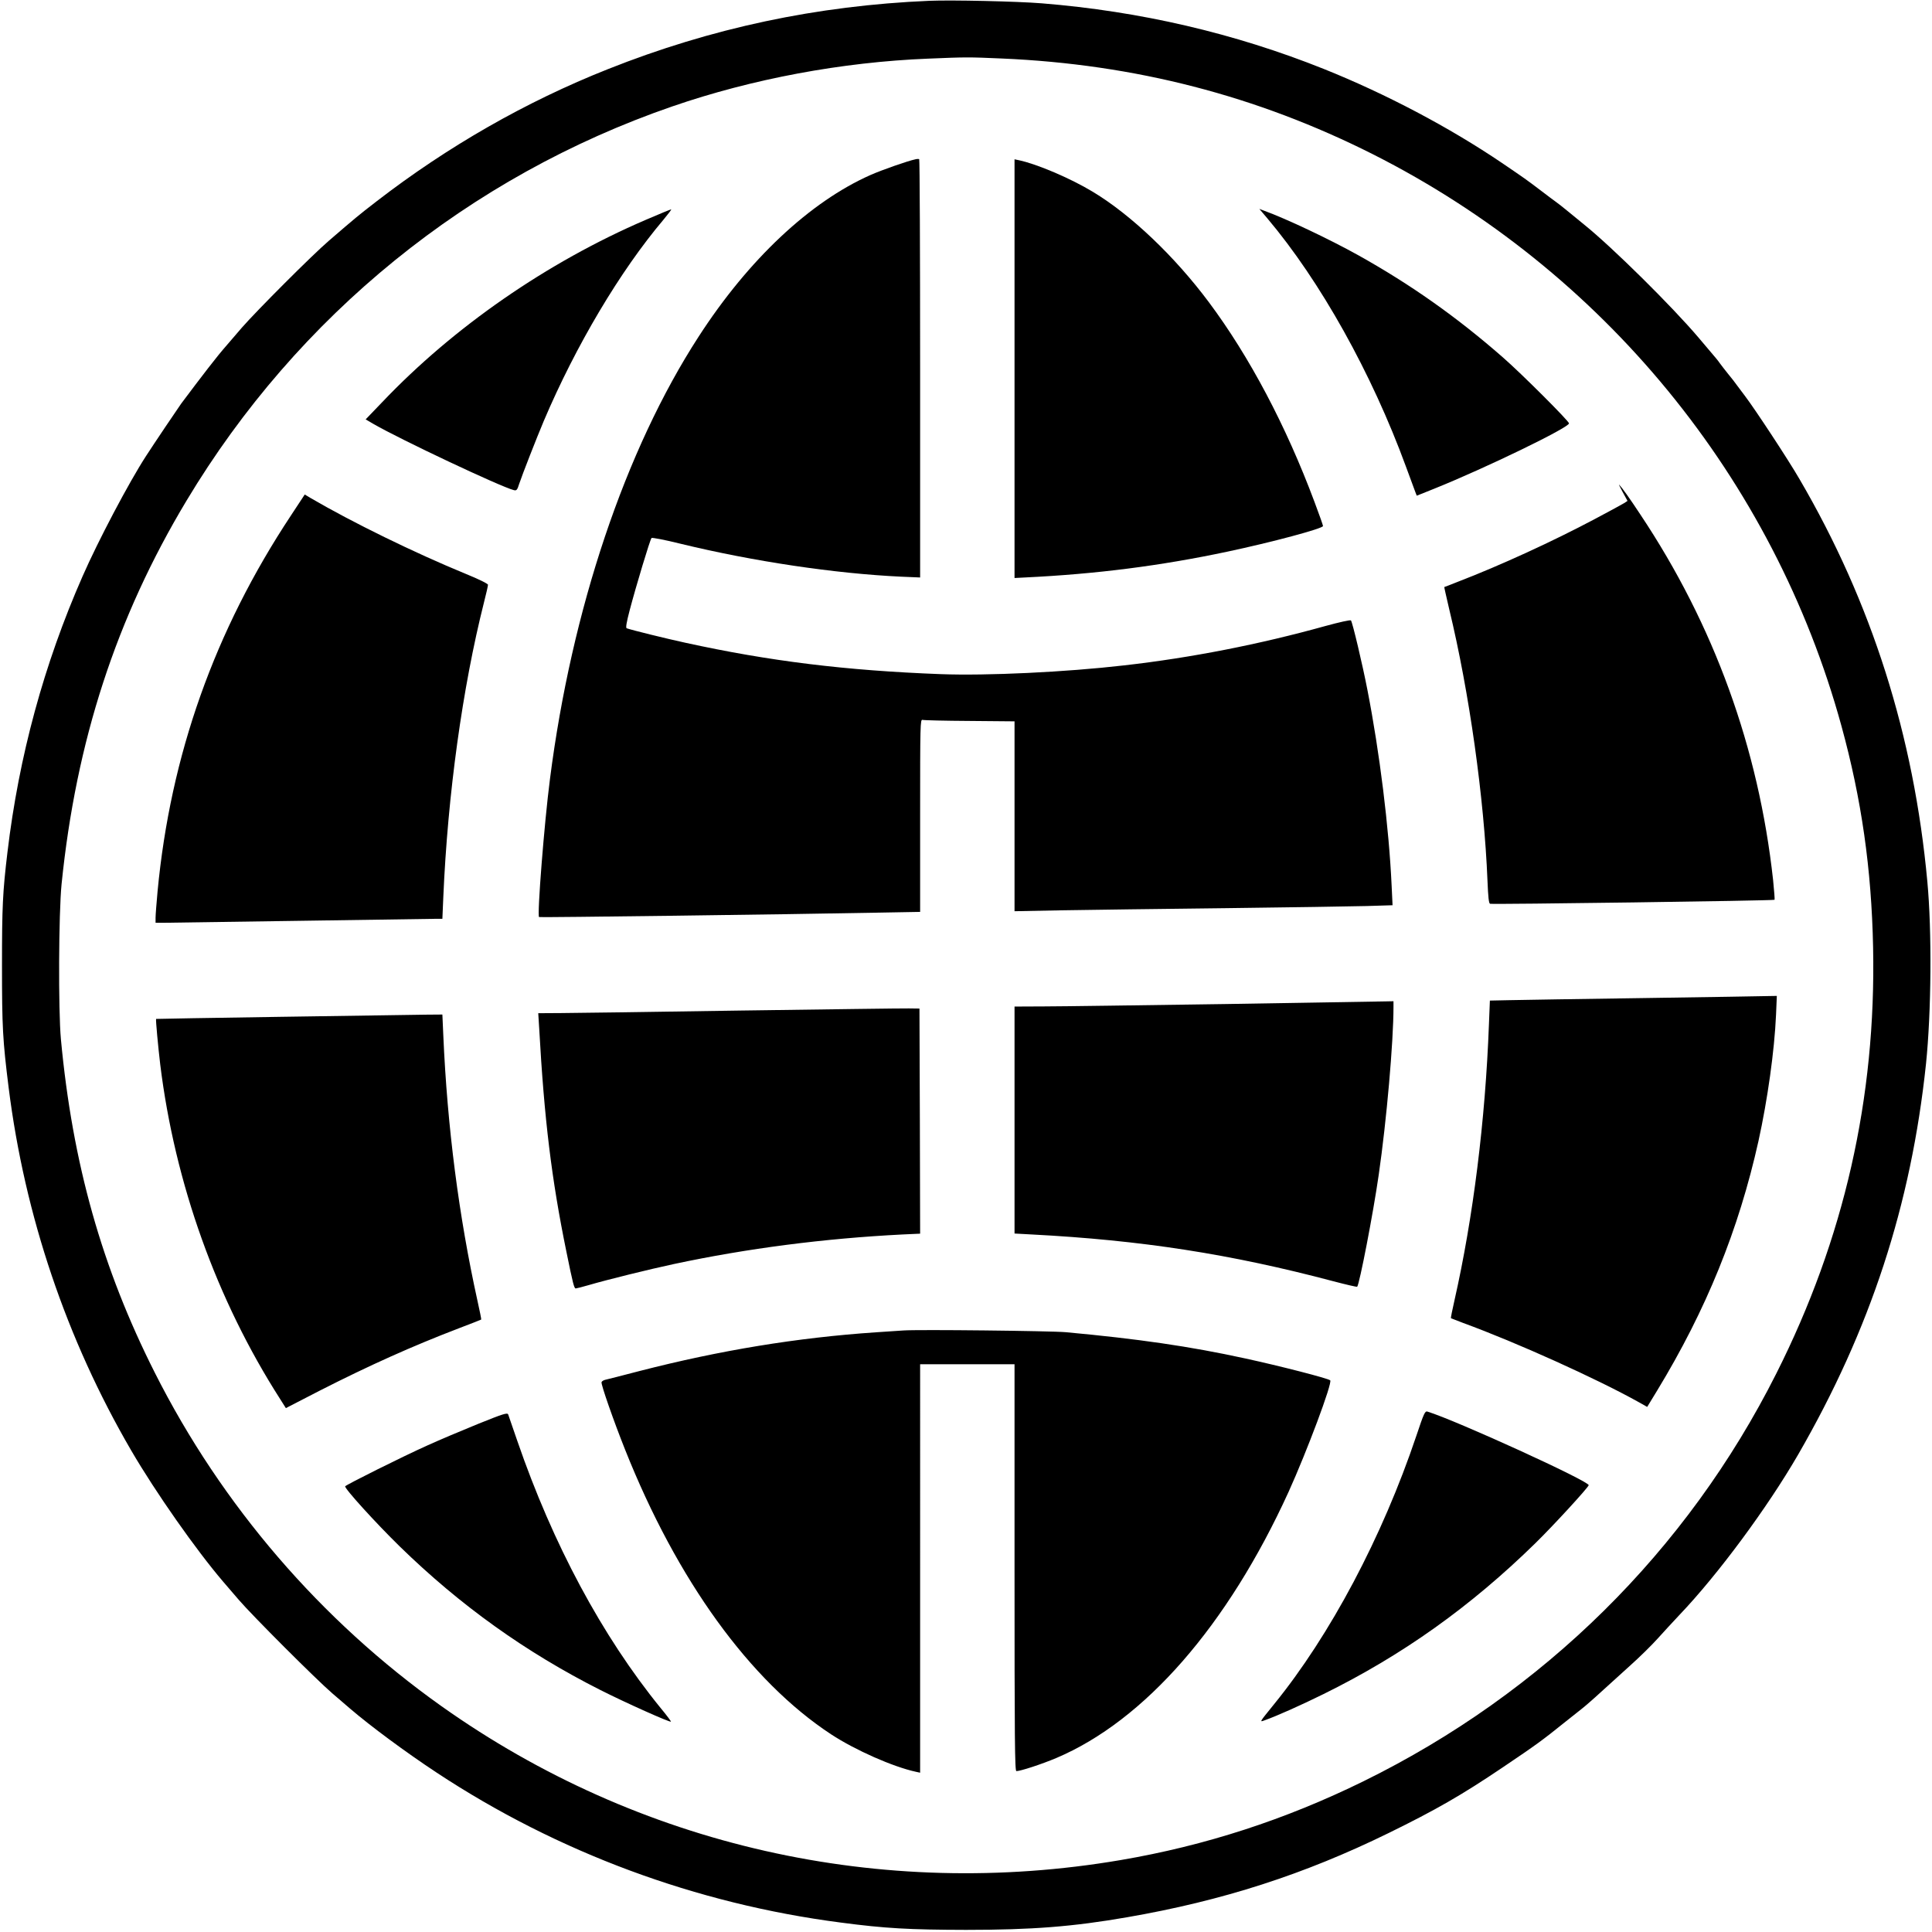
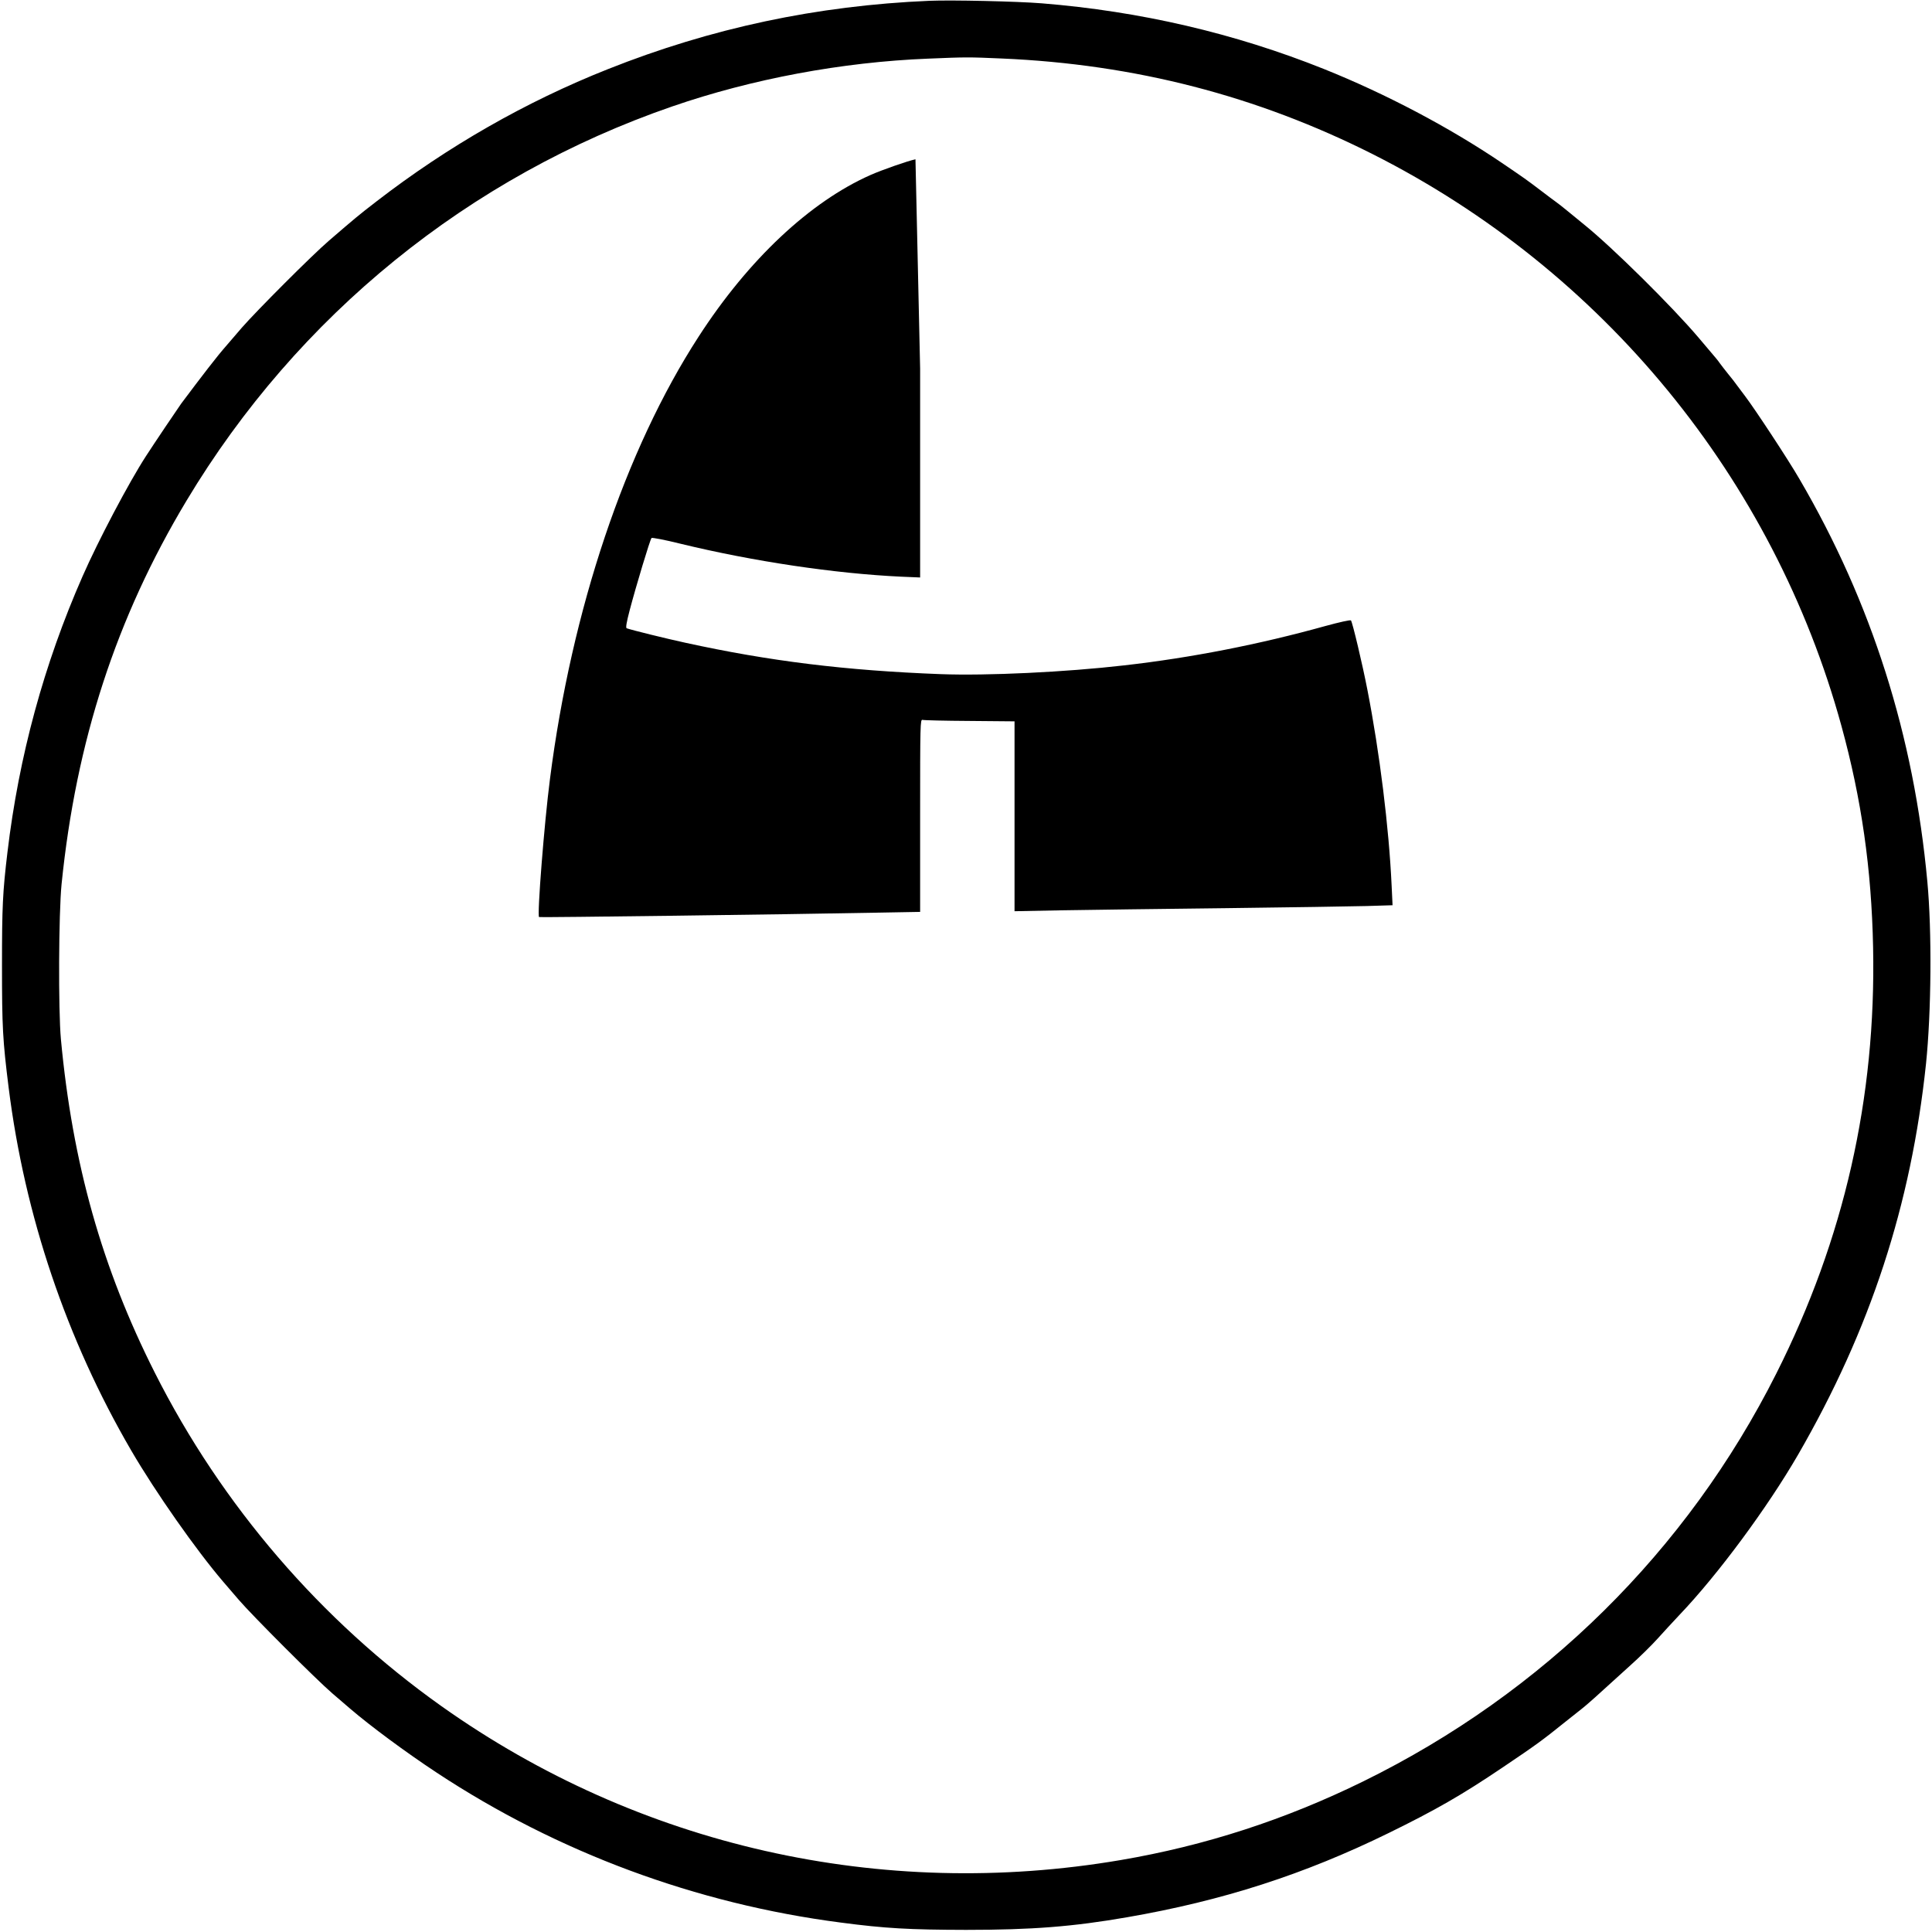
<svg xmlns="http://www.w3.org/2000/svg" version="1" width="1937.333" height="1937.333" viewBox="0 0 1453 1453">
  <path d="M699 .6C614.3 4.2 534.9 21.1 457.2 52c-61.8 24.5-120.6 58.2-174.1 99.5-13.5 10.4-16.2 12.7-35.7 29.5-12.6 10.8-54.2 52.5-65.4 65.3-15.4 17.8-16.5 19.2-19.5 23-1.7 2.1-4.3 5.5-6 7.6-2.8 3.5-15.2 19.9-20.2 26.6-2.3 3.2-20.5 30.2-26.5 39.5-12.8 19.7-36 63.7-47.7 90.4C33 499.6 14.2 568.8 5.6 641c-3.6 30-4.1 41.1-4.1 85 0 46.4.5 55.9 5 92 12.1 96.3 43.5 189.3 92.2 272.9 18.3 31.4 48.9 75 69.2 98.7 2 2.3 7.2 8.4 11.6 13.5 10.4 12.1 58.3 60 70.4 70.4 5.1 4.4 11.2 9.6 13.5 11.6 15.3 13.1 41.6 32.6 65.1 48.1 90.8 59.9 195 98.6 303.8 112.7 33.3 4.4 51.6 5.4 94.2 5.5 49.5 0 80.4-2.4 121.2-9.5 71.7-12.4 133.2-32.2 196.8-63.4 35.3-17.3 54.8-28.5 85.5-49.2 25.5-17.2 29.4-20 47.8-34.8 4.1-3.3 9.5-7.6 12.1-9.6 4.5-3.6 9-7.6 36-32.2 7.2-6.4 16.5-15.6 20.8-20.4 4.3-4.8 11.7-12.8 16.4-17.8 29.1-30.5 66.2-80.8 89.2-120.5 54.4-94.2 85-187.8 96.2-294 4-38.9 4.5-99.5 1-137-10.1-109.7-41.9-209.9-96.1-302.6-8.3-14.4-33.8-53.1-40.9-62.4-1.9-2.5-4.6-6.1-6-8-1.3-1.9-4.5-6-7-9-2.4-3-5.2-6.6-6.2-8-.9-1.4-3.3-4.3-5.3-6.6-1.9-2.3-6.6-7.8-10.5-12.4-19.9-23.5-64.9-68-86-85-2.4-1.9-7.6-6.2-11.6-9.5s-8.3-6.7-9.5-7.5c-1.2-.8-6.6-4.9-12-9-10.7-8.1-11.1-8.4-28.9-20.5-39.6-26.8-87.2-51.9-133.8-70.6C928.5 25 857.7 8.5 783.5 2.5 764.9 1 715.8-.1 699 .6zM753.5 44c99.9 4.3 191.7 28 279 72 173.1 87.4 301.3 243.7 352.4 430 15.1 55 22.6 107.4 23.8 166.5 2.3 113.2-21.8 219.3-72.8 320.5-67.1 133.4-175.3 240.2-310.4 306.6-58.8 28.9-119.2 48.5-182.7 59.3-180.2 30.7-362.4-10.5-510.6-115.6-90.9-64.5-165.4-151.1-215.7-250.8-39.9-79-62-157.7-70.7-251-2-21.9-1.7-94.4.5-116.5 10.9-107.6 41.1-200.4 94-288.5C223.9 237.2 352.6 132.8 505.7 80 565.8 59.3 633.2 46.7 698 44.1c28.6-1.2 30.4-1.2 55.5-.1z" />
-   <path d="M688.5 119.8c-5.8 1.2-25.2 8-33.8 11.8-45.6 20.2-91.9 63.7-129.3 121.6-55.2 85.2-95.5 205.2-111.8 332.8-4.3 33.2-9.7 102.2-8.2 103.7.4.4 186.8-2 253.4-3.3l33.2-.6v-72.5c0-68.7.1-72.4 1.8-71.9.9.3 16.9.7 35.5.8l33.7.3v142.8l36.3-.7c19.9-.3 75.1-1.1 122.7-1.6 47.6-.6 95.2-1.3 105.9-1.6l19.4-.6-.7-14.7c-2-43.6-9-100.1-18.2-147.2-3.6-18.7-11.3-51.2-12.4-52.3-.5-.5-8.6 1.3-19.2 4.2-49.6 13.8-101 23.9-151.3 29.6-44.1 5.1-103.3 7.9-138 6.6-71.6-2.7-129-9.8-192-23.6-13.9-3-40.7-9.6-44.2-10.9-.8-.3-.2-4.2 2.3-13.7 4.6-17.5 15.3-53.1 16.4-54.2.5-.4 10.1 1.4 21.7 4.3 54.7 13.3 116.4 22.5 166.1 24.8l14.2.6V277.2c0-86.4-.3-157.3-.7-157.5-.5-.2-1.7-.2-2.8.1z" />
-   <path d="M763 277.3v157.4l7.8-.4c54.1-2.6 102.1-8.8 152.2-19.4 33.5-7.1 72-17.4 72-19.3 0-.6-2.9-8.8-6.4-18.1-21.4-57.3-48.9-109.3-79.5-150.3-25.6-34.3-58.5-65.7-87.3-83-16.7-10.1-42.1-20.9-55.5-23.7l-3.3-.7v157.5zM485.5 165.4c-74.1 31.9-144.4 80.6-198.1 137.1L275 315.4l5.8 3.4c20.4 11.8 95.7 47.3 105.6 49.8 2.1.5 2.6 0 4.1-4.8 2.3-6.9 13.1-34.5 18.5-47.3 24.1-56.7 57.5-112.9 90-151.3 3.4-4.1 6-7.5 5.8-7.7-.2-.2-8.8 3.4-19.3 7.9zM953.2 164.3c39.9 47.3 78.4 116.3 104.2 186.7 3.1 8.5 6.2 16.9 6.9 18.7l1.2 3.1 13-5.2c38.8-15.6 101.5-46 101.5-49.2 0-1.7-35.5-37.2-49.7-49.6-34.6-30.3-69.3-54.8-108.7-76.8-21.9-12.2-54.3-27.5-70.8-33.5l-3.7-1.4 6.1 7.2zM1220.4 370.1l3.6 6.6-2.2 1.5c-1.3.8-11.3 6.3-22.3 12.1-31.6 16.8-71.5 35.1-103 47.2-5.5 2.2-10.1 4-10.3 4-.1.1 1.6 7.6 3.7 16.6 15.1 62.4 26.3 142.1 28.8 204.5.5 12.3 1 16.7 1.9 17.1 1.6.6 213.3-2.3 214-3 .2-.2-.3-6.9-1.1-14.8-10.9-99.4-44.4-191.8-99.8-274.9-8.3-12.6-13.7-20.1-16-22.5-.5-.6.7 2 2.7 5.6zM218.8 387.7c-57.4 86.7-90.6 180.2-100.3 282.7-.8 8.8-1.5 17.6-1.5 19.8v3.8h5.8c3.1 0 49.8-.7 103.7-1.5 53.9-.8 99.8-1.5 102.1-1.5h4.1l.7-16.3c3.3-77.1 14.4-157.5 30.6-221.7 1.7-6.5 3-12.5 3-13.2 0-.8-6.9-4.2-16.7-8.2-38.7-15.9-85.3-38.7-116.8-57.1l-4.3-2.6-10.4 15.8zM1237 750.6c-48.1.7-94 1.4-102 1.6l-14.5.3-.7 17.5c-2.7 72.6-11.9 145.9-25.9 207.8-1.7 7.4-2.9 13.5-2.7 13.6.2.1 4.4 1.7 9.3 3.6 40.2 14.7 100.6 42 132.1 59.6l6.2 3.5 7.5-12.3c36.9-60.7 61.3-120.8 76.2-187.7 6.8-30.9 12-67.7 13.2-94.9l.6-14.2-5.9.1c-3.2.1-45.3.8-93.4 1.5zM922.5 755.1c-63.2.9-125 1.8-137.2 1.8l-22.3.1v170.7l12.8.7c82.6 4.3 149.6 14.7 227 35.2 9.5 2.5 17.6 4.4 17.9 4.1 1.7-1.8 12-54.9 16.2-84.2 5.9-40.7 11.1-99.9 11.1-126.3V753l-5.2.1c-2.9.1-57 1-120.3 2zM557 760c-65.2 1-126.1 1.9-135.3 1.9l-16.9.1.7 11.2c3.8 68.4 9.3 113.7 20.5 168.3 4.9 24.1 5.8 27.5 7 27.5.5 0 4.9-1.1 9.7-2.5 13.6-4 46-12 64.3-15.9 54.9-11.7 112.6-19.2 171.8-22.2l13.2-.6-.2-84.7-.3-84.6-8-.1c-4.4-.1-61.3.7-126.5 1.6zM212.5 764.7c-52.2.8-95 1.5-95.1 1.6-.4.4 1.6 21.7 3.1 34.2 11 89.4 42.4 177.1 90.2 251.7l4.3 6.8 25.2-13c37.5-19.1 69.8-33.6 104.8-47 9.1-3.5 16.7-6.4 16.9-6.6.2-.1-1.1-6.5-2.8-14.1-14-63.5-22.7-130.6-25.7-199.6l-.7-15.7-12.6.1c-6.9.1-55.3.8-107.6 1.6zM679.5 1000.6c-2.7.2-12.2.8-21 1.4-58.9 4-116.9 13.5-177.5 29.1-12.9 3.4-24.5 6.3-25.8 6.6-1.3.3-2.6 1.1-2.8 1.8-.6 1.4 9.3 29.7 17.7 50.7 39.1 98.3 93.9 174 154.9 214.1 18.3 12 46.7 24.5 63.8 28.2l3.2.7V1026h71v153c0 129.9.2 153 1.4 153 3.1 0 19-5.2 29.9-9.8 66.6-28.2 128.9-99.6 174.8-200.2 13.7-30.2 33.2-82.2 31.3-83.9-1.7-1.5-37.4-10.7-64.1-16.5-41.7-9.1-80.6-14.7-134.8-19.7-11.2-1-111-2.1-122-1.3zM1065.2 1079.8c-25.6 76.1-64.7 149.9-107.1 202-11.4 14.1-11.1 13.5-6.5 11.8 8.7-3.1 26.9-11.2 43.9-19.6 59.4-29.3 110.6-65.8 159.3-113.5 13-12.7 39.2-41.2 40-43.5 1-2.8-99.8-48.8-121.3-55.4-1.8-.5-2.6 1.1-8.3 18.2zM359.5 1070.9c-12.1 4.9-29.1 12.1-37.7 16-18.8 8.4-61.4 29.7-62.2 30.9-.8 1.4 23 27.6 41 45.2 45.5 44.4 94.7 79.6 150.9 108 19.2 9.7 52.3 24.5 53.1 23.8.2-.2-3.3-4.9-7.8-10.3-44-54.1-81-123.1-107.8-201-3.4-9.9-6.5-18.8-6.8-19.7-.6-1.5-3.4-.7-22.7 7.1z" />
+   <path d="M688.5 119.8c-5.8 1.2-25.2 8-33.8 11.8-45.6 20.2-91.9 63.7-129.3 121.6-55.2 85.2-95.5 205.2-111.8 332.8-4.3 33.2-9.7 102.2-8.2 103.7.4.4 186.8-2 253.4-3.3l33.2-.6v-72.5c0-68.7.1-72.4 1.8-71.9.9.3 16.9.7 35.5.8l33.7.3v142.8l36.3-.7c19.9-.3 75.1-1.1 122.7-1.6 47.6-.6 95.2-1.3 105.9-1.6l19.4-.6-.7-14.7c-2-43.6-9-100.1-18.2-147.2-3.6-18.7-11.3-51.2-12.4-52.3-.5-.5-8.6 1.3-19.2 4.2-49.6 13.8-101 23.9-151.3 29.6-44.1 5.1-103.3 7.9-138 6.6-71.6-2.7-129-9.8-192-23.6-13.9-3-40.7-9.6-44.2-10.9-.8-.3-.2-4.2 2.3-13.7 4.6-17.5 15.3-53.1 16.4-54.2.5-.4 10.1 1.4 21.7 4.3 54.7 13.3 116.4 22.5 166.1 24.8l14.2.6V277.2z" />
</svg>